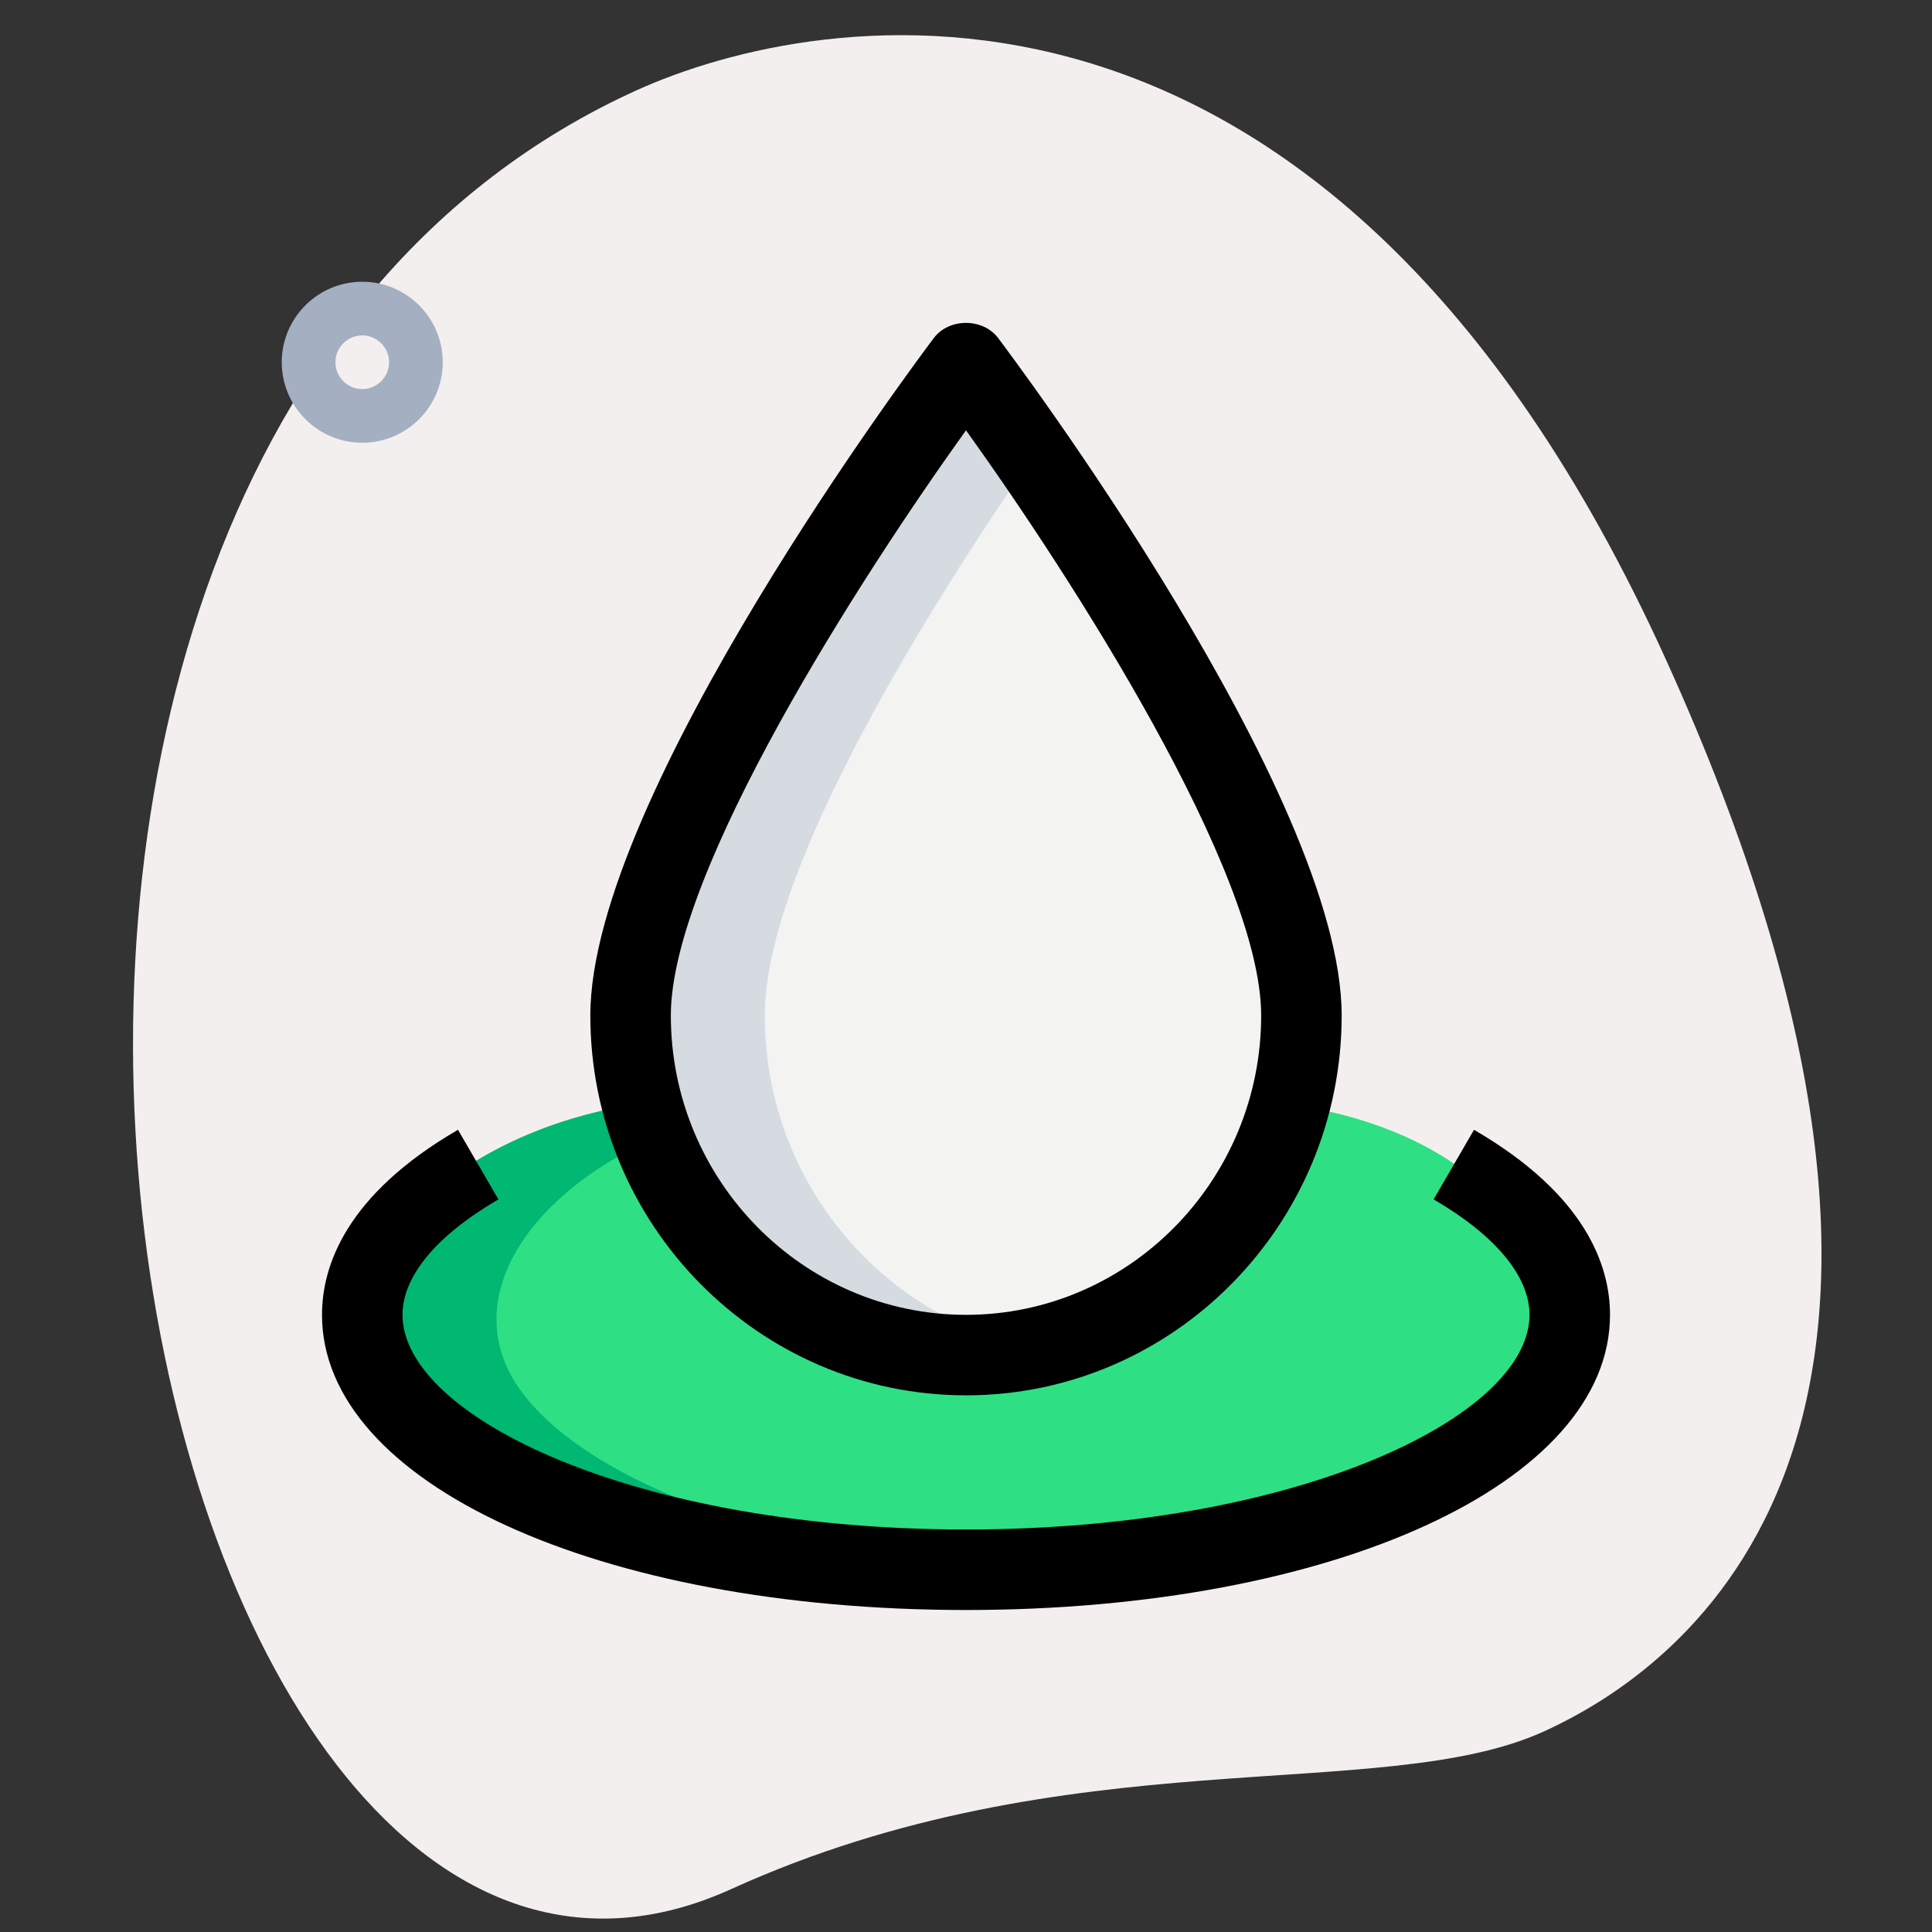
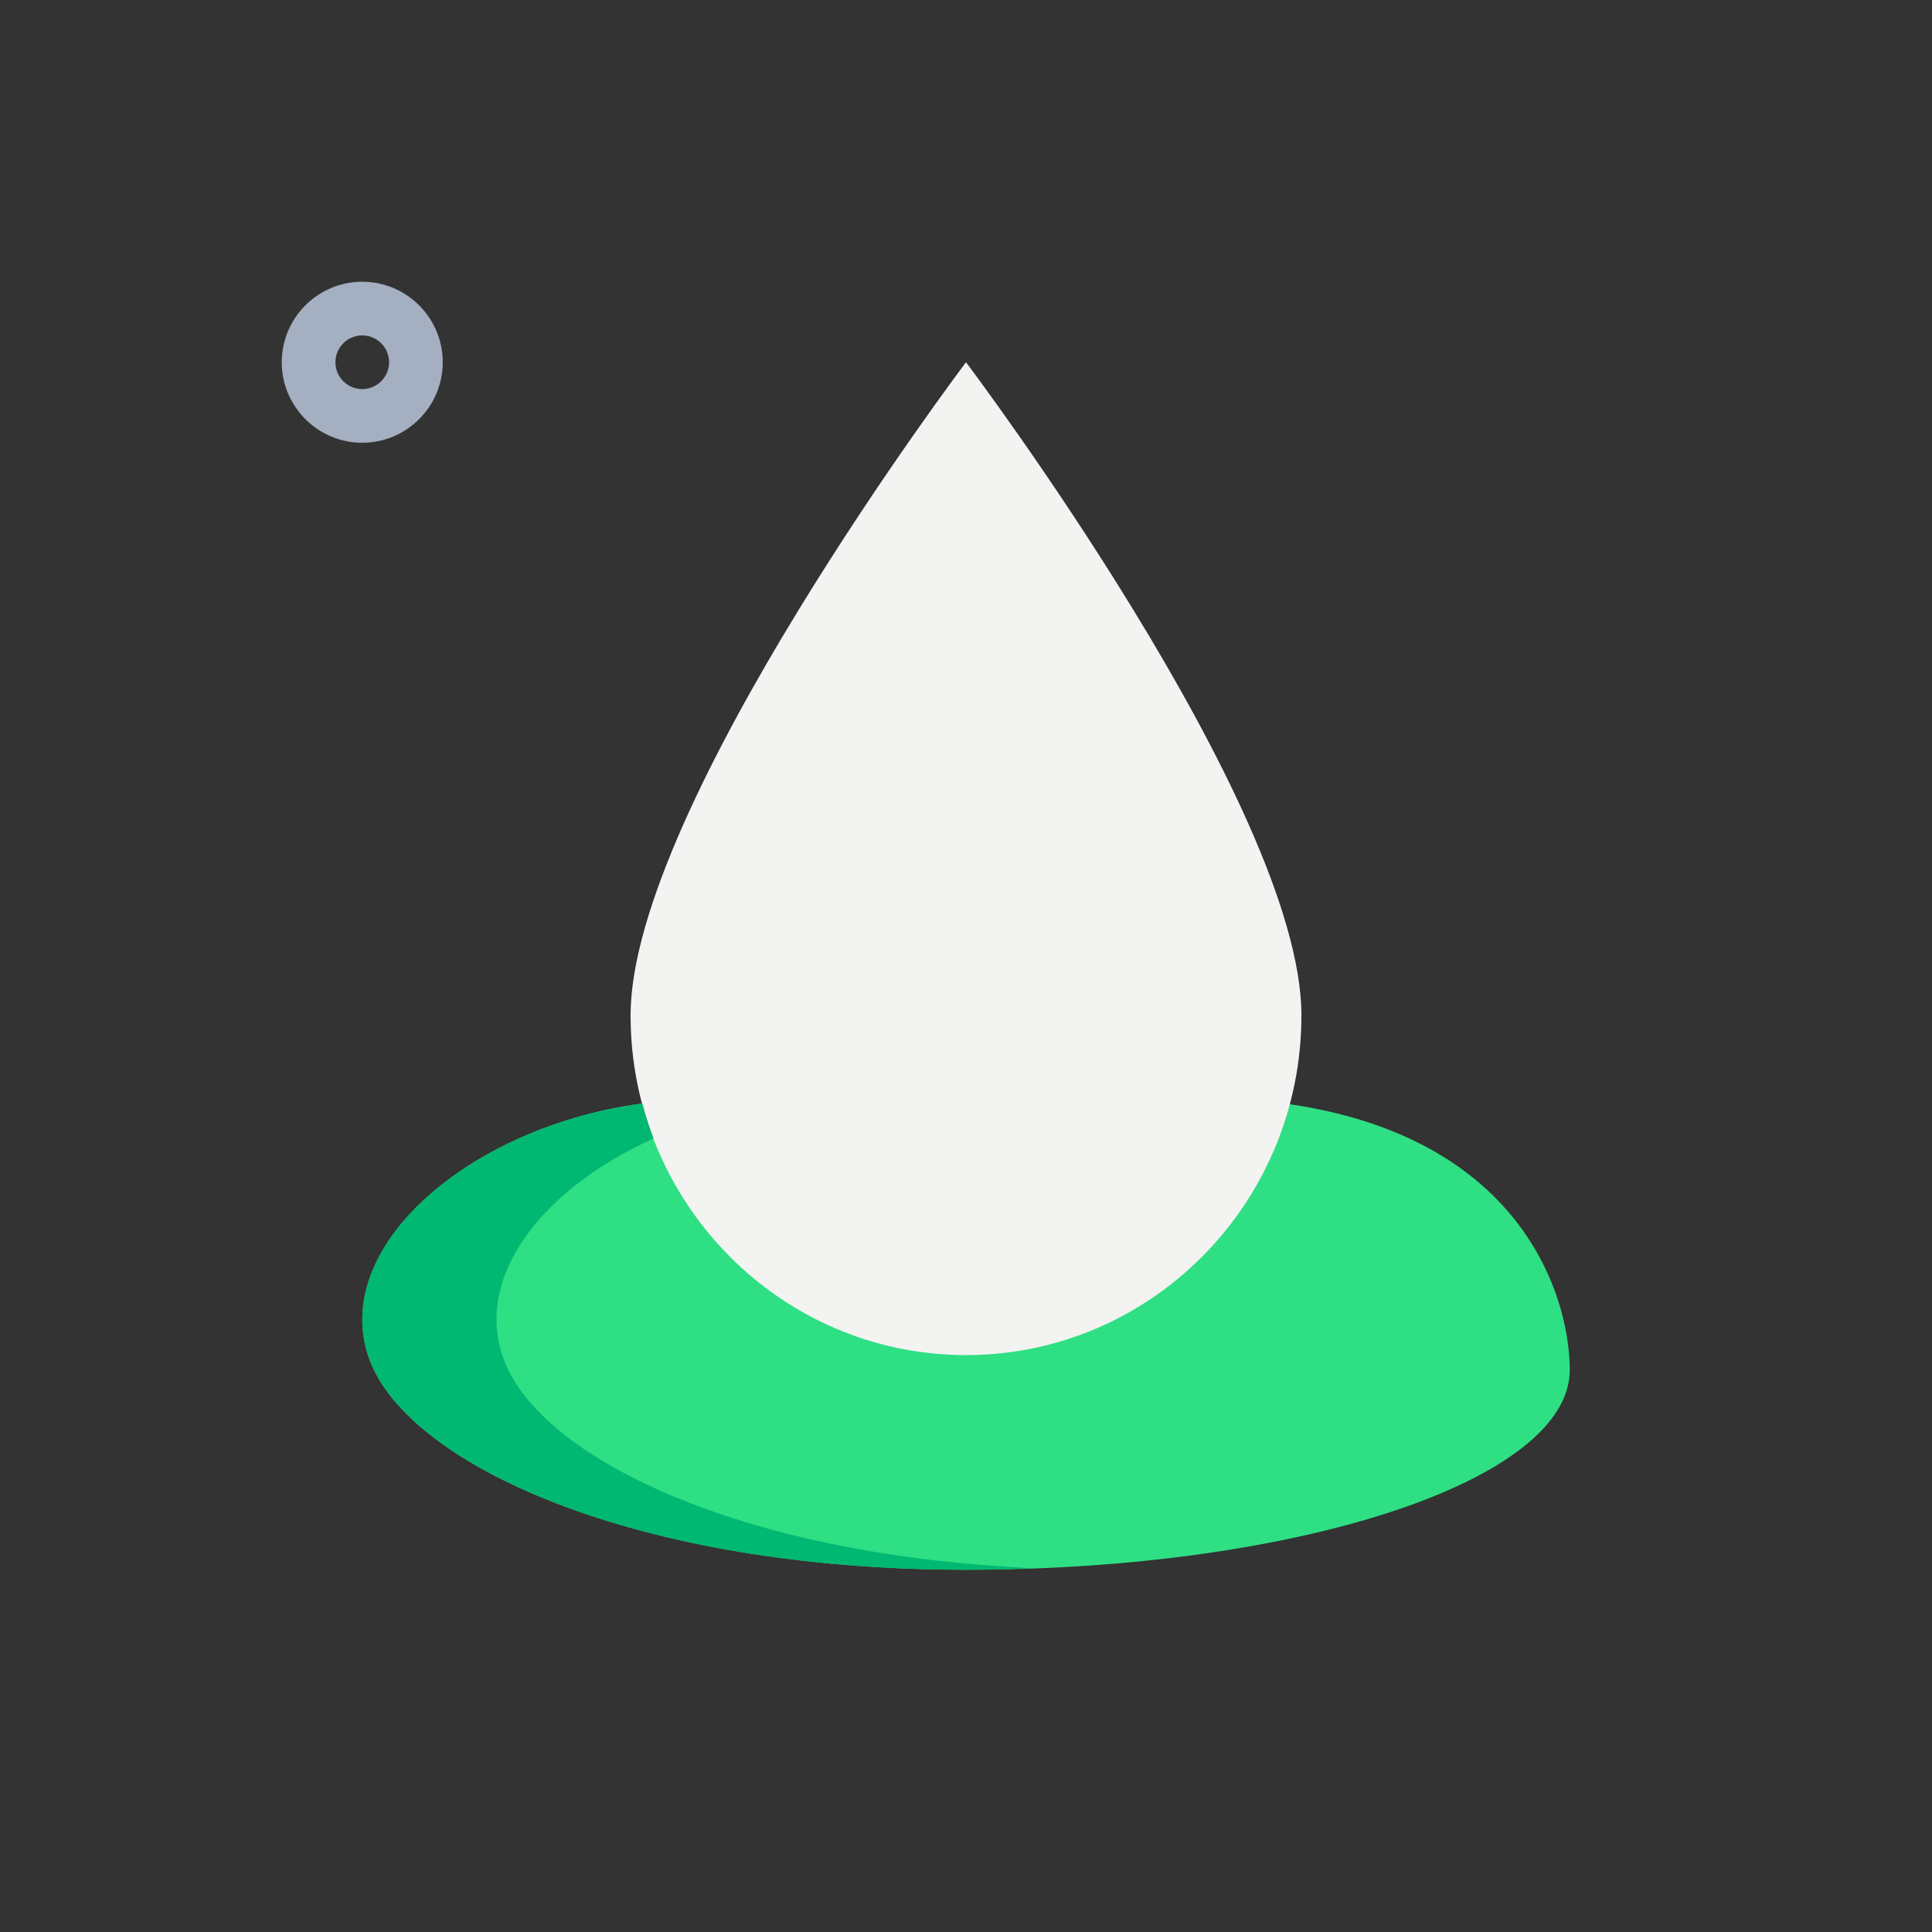
<svg xmlns="http://www.w3.org/2000/svg" id="Line" height="512" viewBox="0 0 36 36" width="512">
  <rect x="0" y="0" width="36" height="36" fill="#333333" stroke="none" />
-   <path d="m13.621 35.202c6.298-2.859 12.105-1.559 15.14-2.936 3.035-1.378 8.617-6.016 2.28-19.978s-15.841-12.121-19.18-10.605c-15.632 7.095-9.395 38.582 1.76 33.519z" fill="#f3efef" />
  <path d="m6.75 8.25c-.827 0-1.5-.673-1.5-1.5s.673-1.5 1.5-1.5 1.5.673 1.5 1.5-.673 1.5-1.5 1.5zm0-2c-.276 0-.5.225-.5.5s.224.5.5.5.5-.225.5-.5-.224-.5-.5-.5z" fill="#a4afc1" />
  <path d="m23.38 20.5c4.911.424 5.87 3.612 5.87 5.027 0 2.057-5.038 3.723-11.25 3.723s-10.391-1.978-11.111-3.905c-.826-2.21 2.187-4.649 5.73-4.845z" fill="#2fdf84" />
  <path d="m24.25 18.921c0 3.495-2.798 6.329-6.25 6.329s-6.25-2.834-6.25-6.329c0-3.895 6.25-12.171 6.25-12.171s6.25 8.276 6.25 12.171z" fill="#f3f3f1" />
-   <path d="m19.24 25.12c-.4.09-.82.13-1.24.13-3.45 0-6.25-2.83-6.25-6.33 0-3.89 6.25-12.17 6.25-12.17s.52.68 1.25 1.75c-1.83 2.65-5 7.65-5 10.42 0 3.06 2.14 5.61 4.99 6.2z" fill="#d5dbe1" />
  <path d="m9.39 25.34c-.582-1.55.733-3.205 2.789-4.126-.081-.212-.151-.429-.209-.651-3.249.437-5.859 2.704-5.08 4.777.72 1.93 4.9 3.91 11.11 3.91.43 0 .85-.01 1.26-.03-5.52-.24-9.2-2.08-9.87-3.88z" fill="#00b871" />
-   <path d="m18 26c-3.86 0-7-3.176-7-7.079 0-4.099 6.14-12.276 6.401-12.623.284-.375.913-.375 1.197 0 .262.347 6.402 8.524 6.402 12.623 0 3.903-3.14 7.079-7 7.079zm0-17.982c-1.953 2.723-5.5 8.223-5.5 10.903 0 3.076 2.467 5.579 5.5 5.579s5.5-2.503 5.5-5.579c0-2.681-3.547-8.181-5.5-10.903z" />
-   <path d="m18 30c-6.841 0-12-2.364-12-5.5 0-.902.439-2.232 2.534-3.448l.753 1.297c-1.152.669-1.787 1.433-1.787 2.151 0 1.892 4.312 4 10.5 4s10.5-2.108 10.5-4c0-.718-.635-1.482-1.787-2.151l.753-1.297c2.095 1.216 2.534 2.546 2.534 3.448 0 3.136-5.159 5.5-12 5.5z" />
</svg>